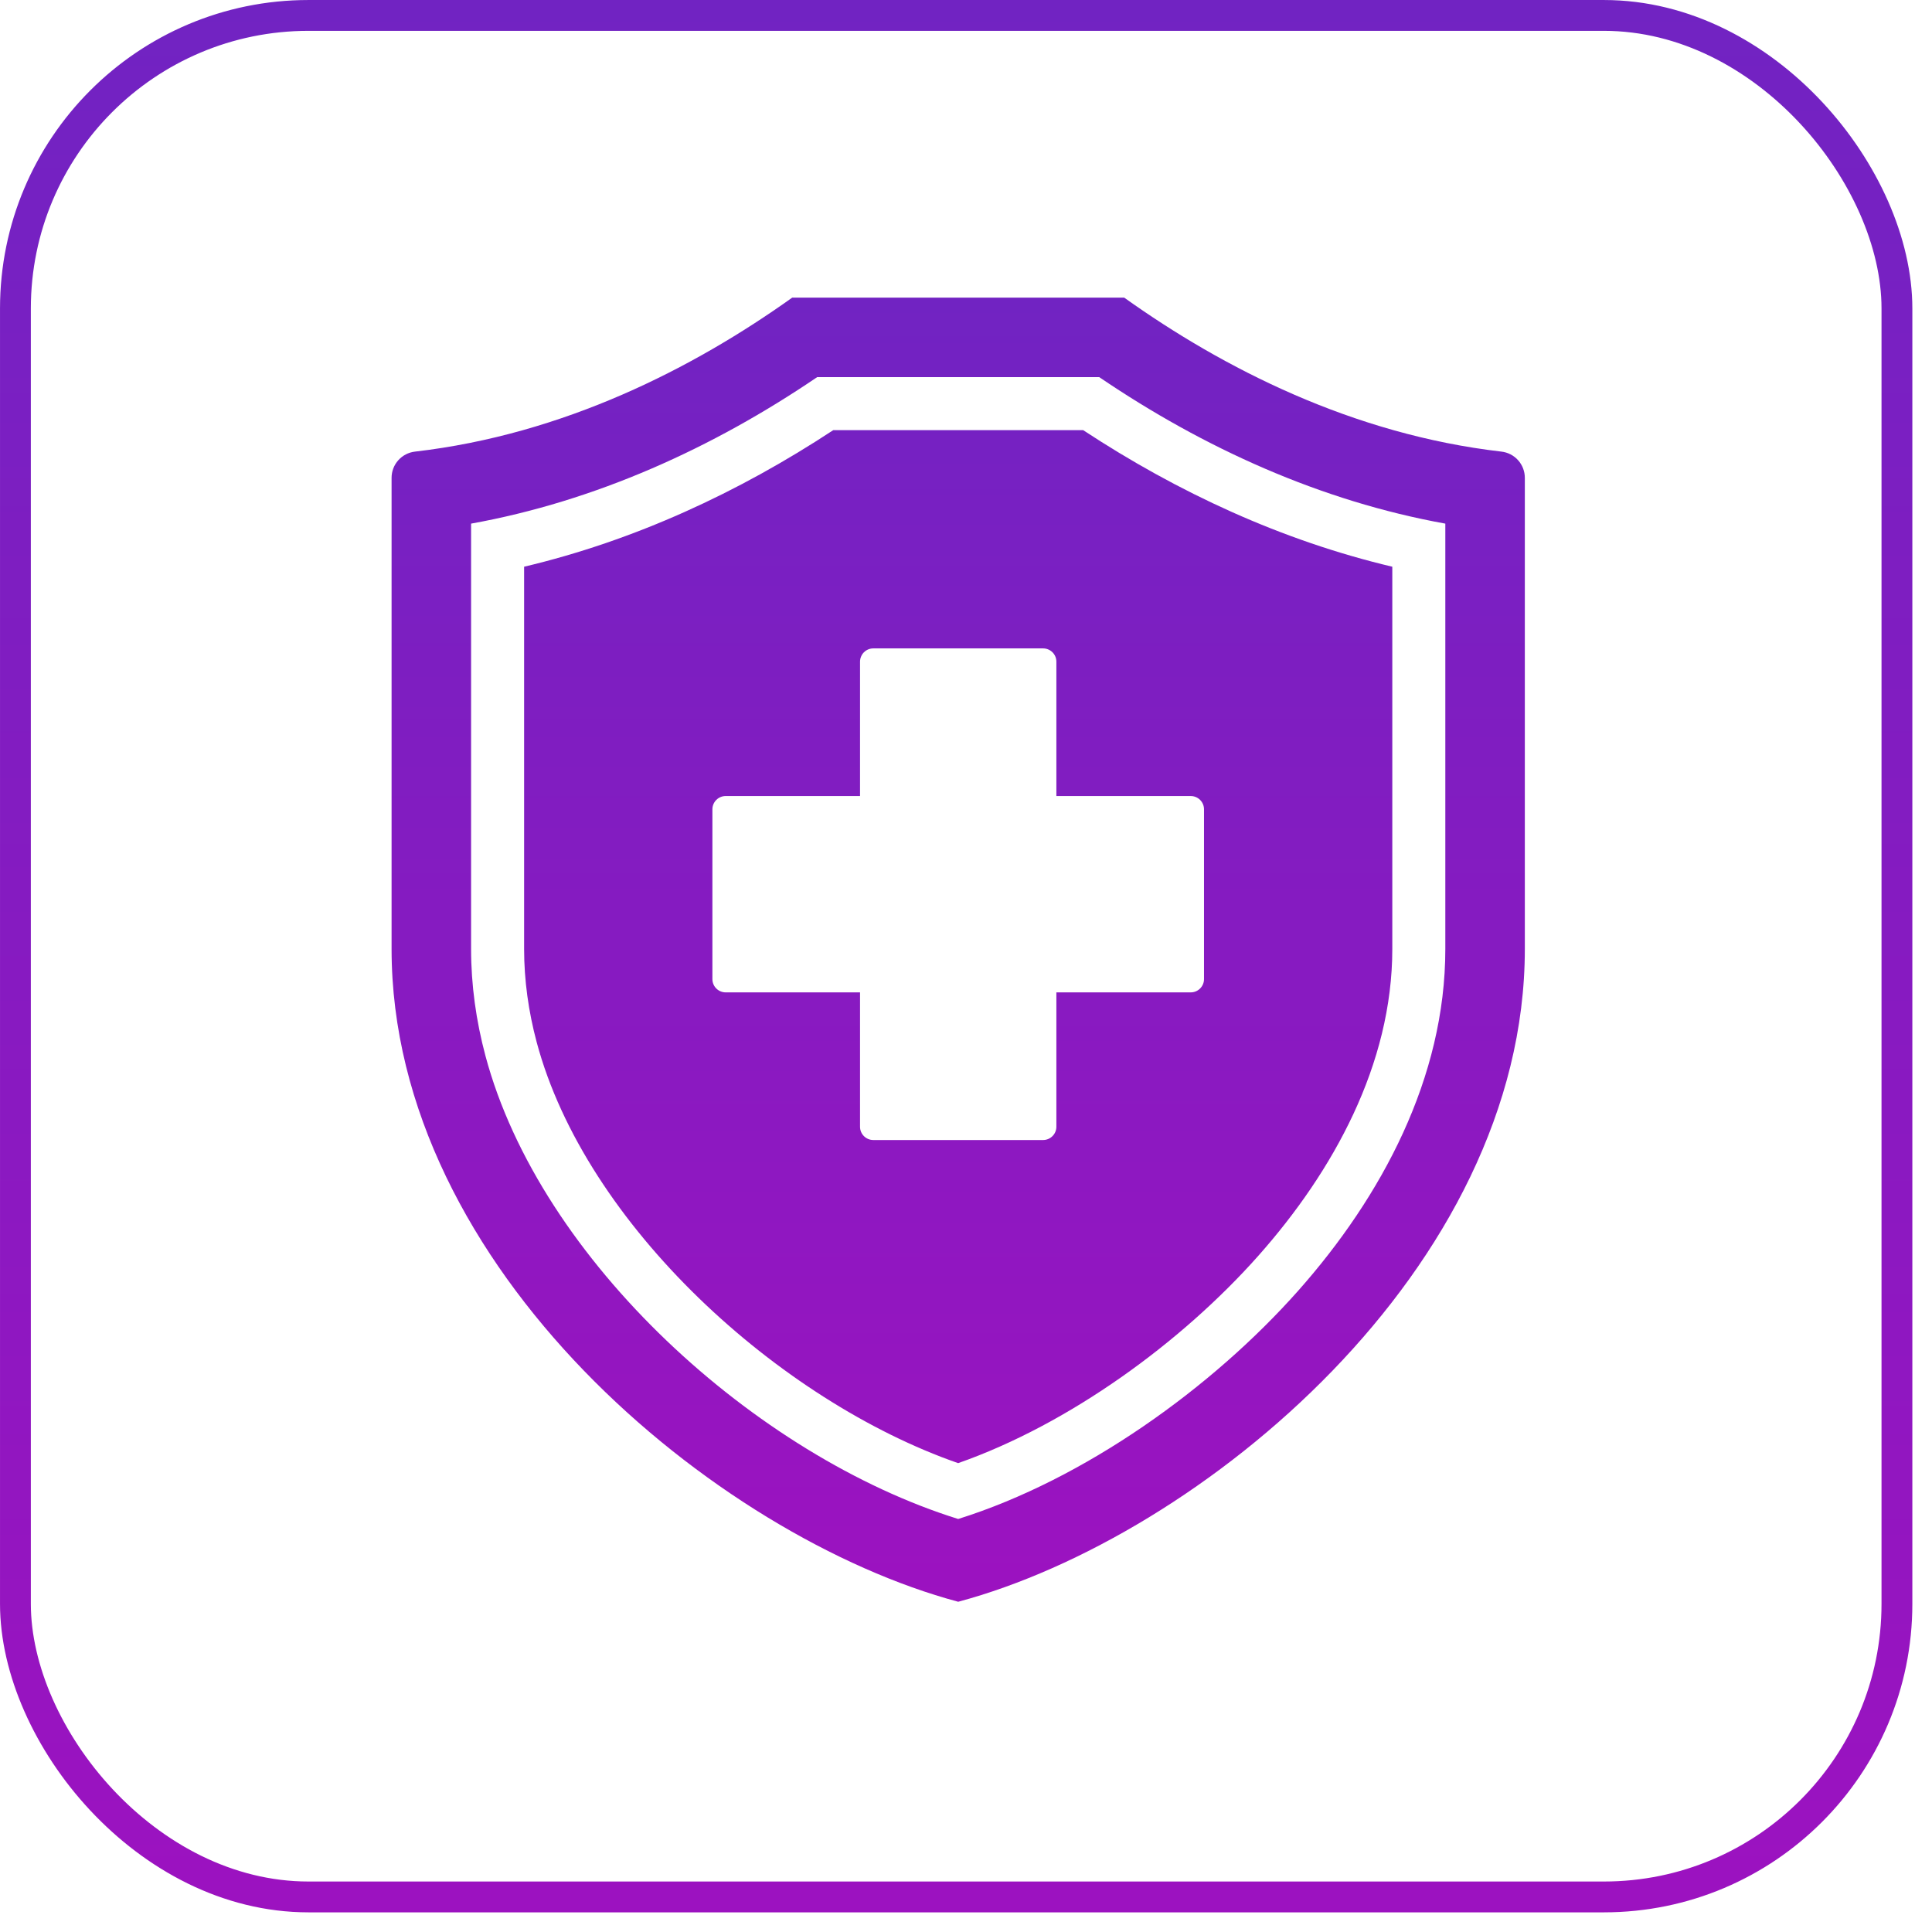
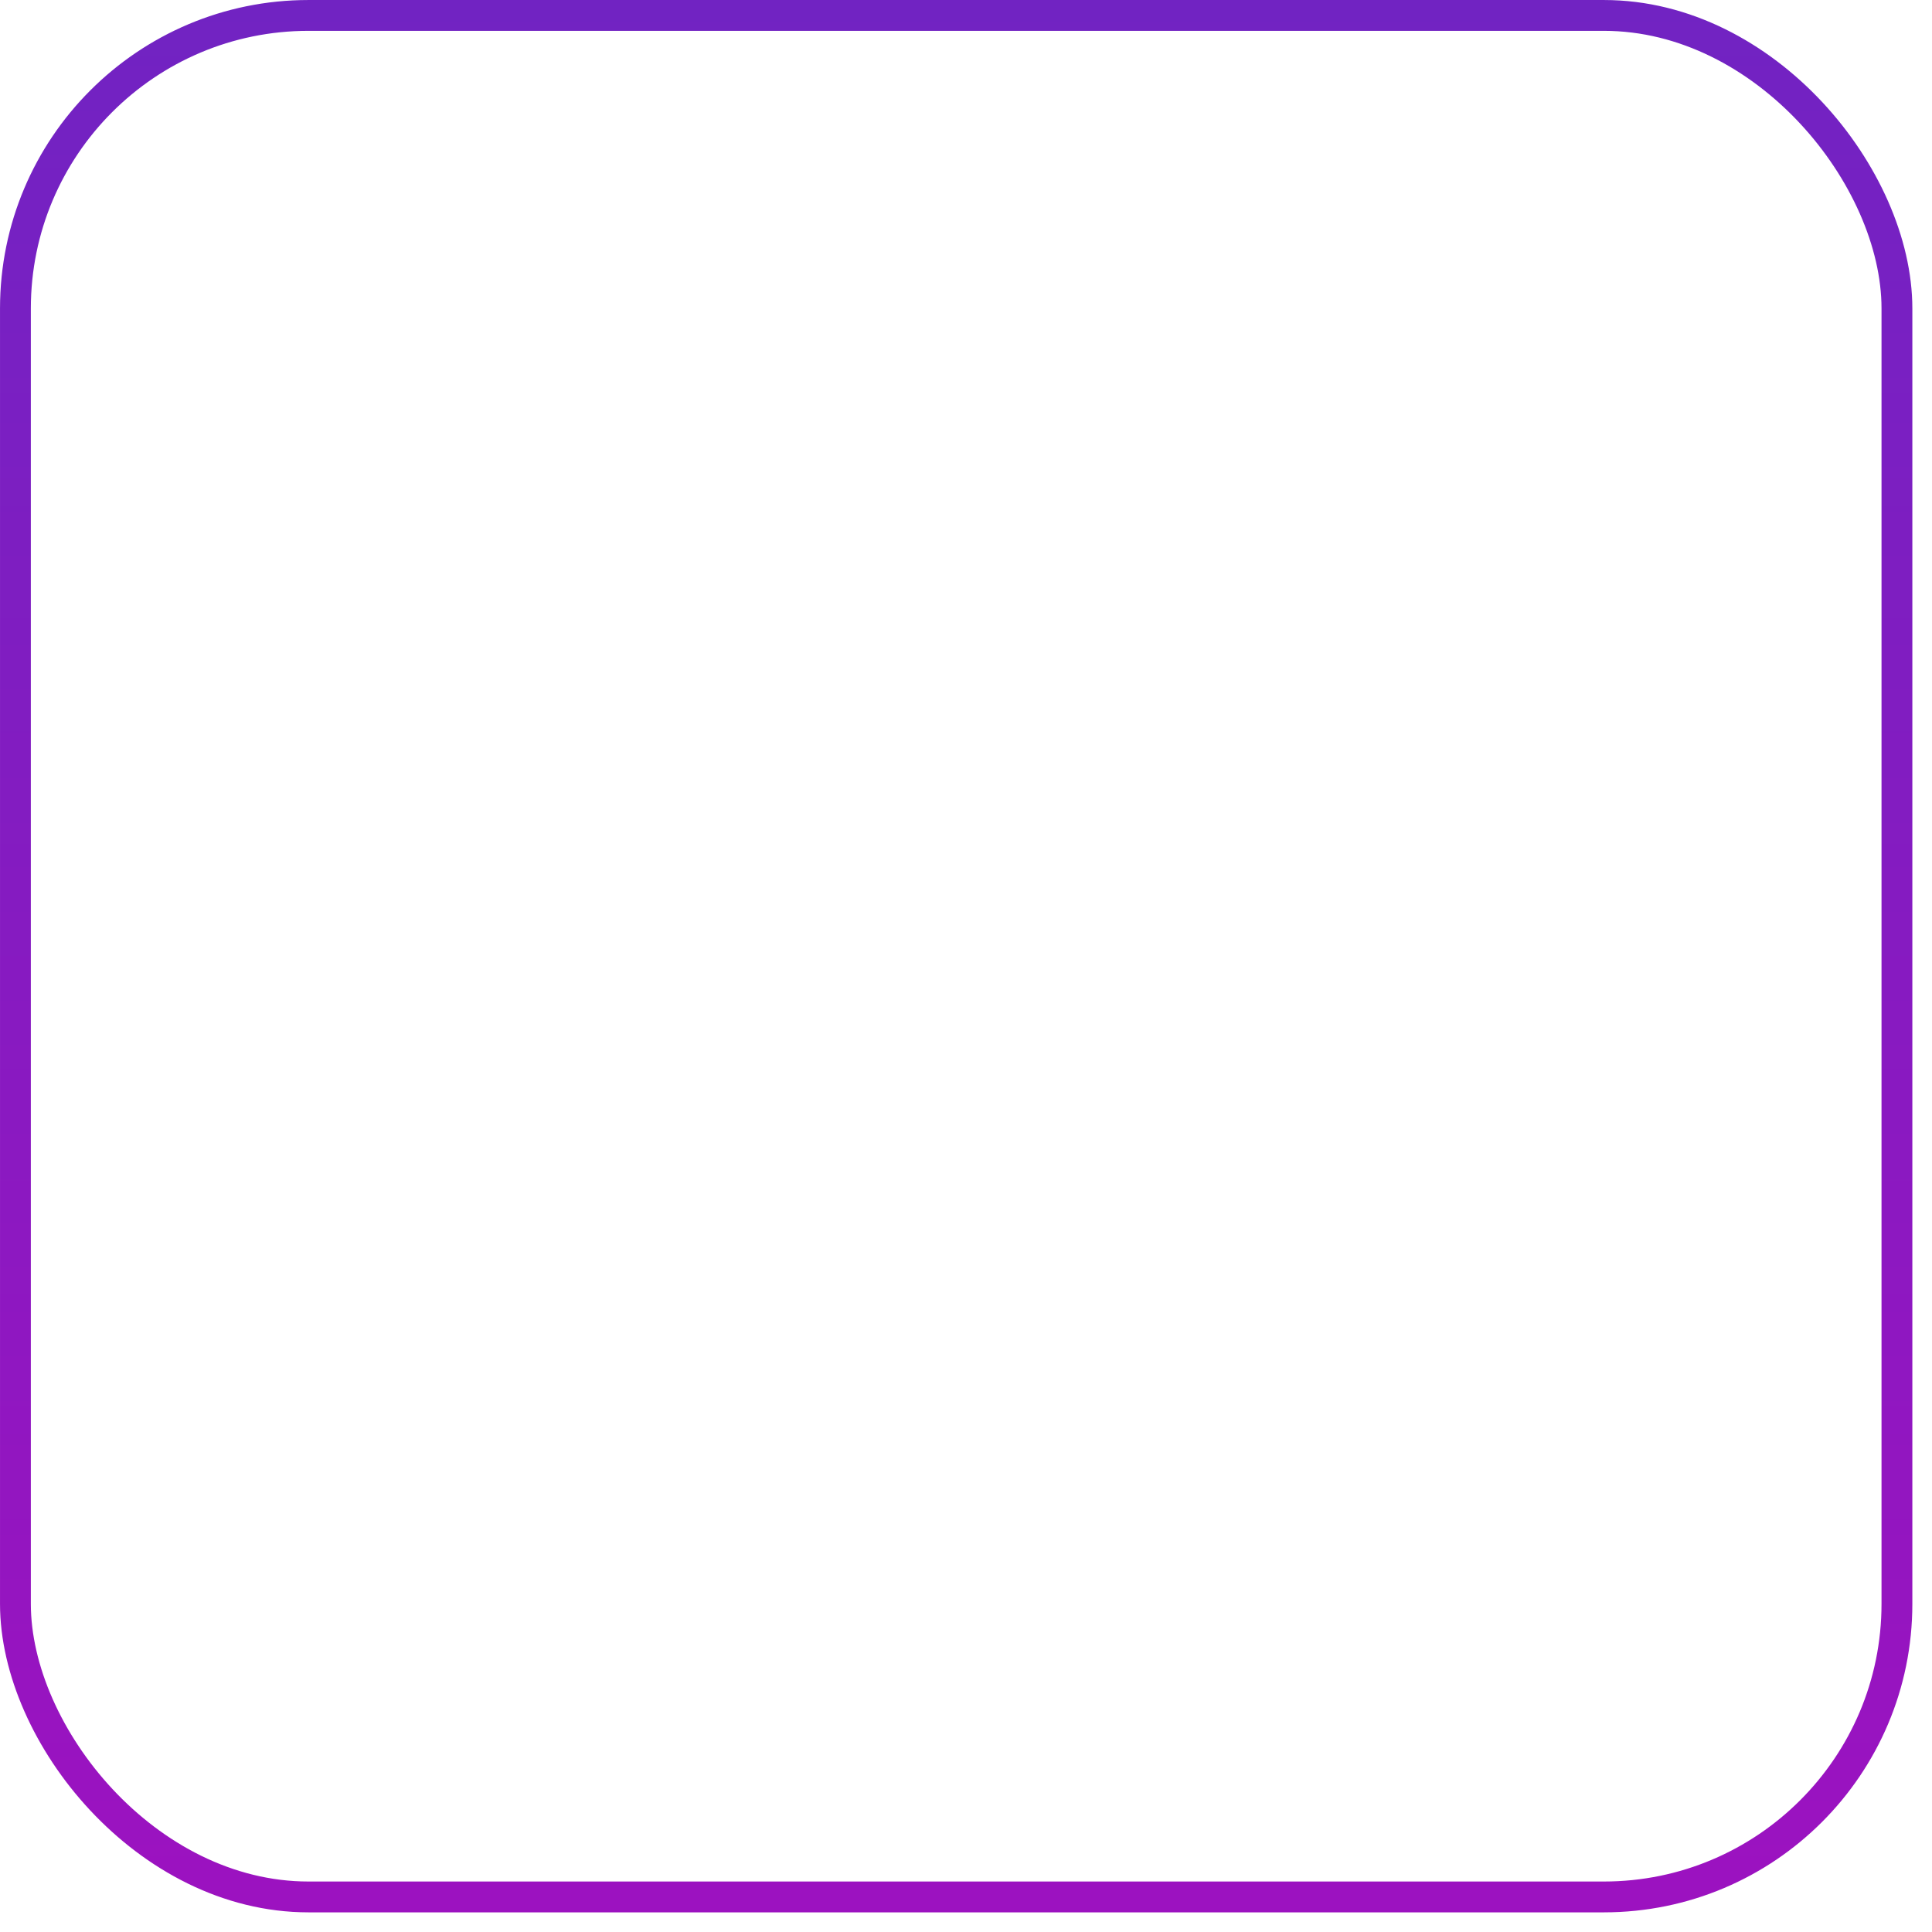
<svg xmlns="http://www.w3.org/2000/svg" width="72" height="72" viewBox="0 0 72 72" fill="none">
  <rect x="0.575" y="0.575" width="70.118" height="70.118" rx="10.92" stroke="url(#paint0_linear_23_434)" stroke-width="1.149" />
-   <path fill-rule="evenodd" clip-rule="evenodd" d="M15.467 16.83C21.003 16.189 25.83 13.727 29.523 11.092H41.896C45.589 13.727 50.416 16.189 55.952 16.83C56.193 16.857 56.416 16.972 56.577 17.153C56.738 17.334 56.827 17.568 56.826 17.811V35.365C56.826 47.27 44.741 57.273 35.71 59.693C26.679 57.273 14.593 47.27 14.593 35.365V17.811C14.592 17.568 14.681 17.334 14.842 17.153C15.004 16.972 15.226 16.857 15.467 16.83ZM17.556 19.514V35.365C17.556 36.711 17.743 38.044 18.09 39.343C20.131 46.991 28.188 54.263 35.709 56.608C40.417 55.132 45.178 51.712 48.377 48.105C51.495 44.59 53.863 40.164 53.863 35.365V19.514C49.228 18.678 44.866 16.703 40.966 14.055H30.453C26.553 16.703 22.191 18.678 17.556 19.514ZM19.532 21.12V35.365C19.532 36.537 19.697 37.702 19.999 38.834C21.821 45.662 29.049 52.209 35.707 54.527C39.849 53.076 44.041 50.017 46.899 46.794C49.686 43.653 51.887 39.662 51.887 35.365V21.12C47.776 20.147 43.895 18.352 40.367 16.031H31.052C27.524 18.352 23.643 20.147 19.532 21.12ZM38.874 24.164H32.545C32.414 24.164 32.289 24.216 32.196 24.309C32.104 24.401 32.052 24.527 32.051 24.658V29.666H27.043C26.912 29.666 26.787 29.718 26.694 29.811C26.602 29.903 26.549 30.029 26.549 30.16V36.489C26.549 36.761 26.771 36.983 27.043 36.983H32.051V41.991C32.051 42.263 32.273 42.485 32.545 42.485H38.874C39.146 42.485 39.368 42.263 39.368 41.991V36.983H44.376C44.648 36.983 44.87 36.761 44.87 36.489V30.16C44.87 29.888 44.648 29.666 44.376 29.666H39.368V24.658C39.368 24.527 39.316 24.401 39.223 24.309C39.13 24.216 39.005 24.164 38.874 24.164Z" fill="url(#paint1_linear_23_434)" />
  <defs>
    <linearGradient id="paint0_linear_23_434" x1="35.634" y1="0" x2="35.634" y2="71.267" gradientUnits="userSpaceOnUse">
      <stop stop-color="#7123C2" />
      <stop offset="1" stop-color="#9C12C0" />
    </linearGradient>
    <linearGradient id="paint1_linear_23_434" x1="35.71" y1="11.092" x2="35.71" y2="59.693" gradientUnits="userSpaceOnUse">
      <stop stop-color="#7123C2" />
      <stop offset="1" stop-color="#9C12C0" />
    </linearGradient>
  </defs>
</svg>